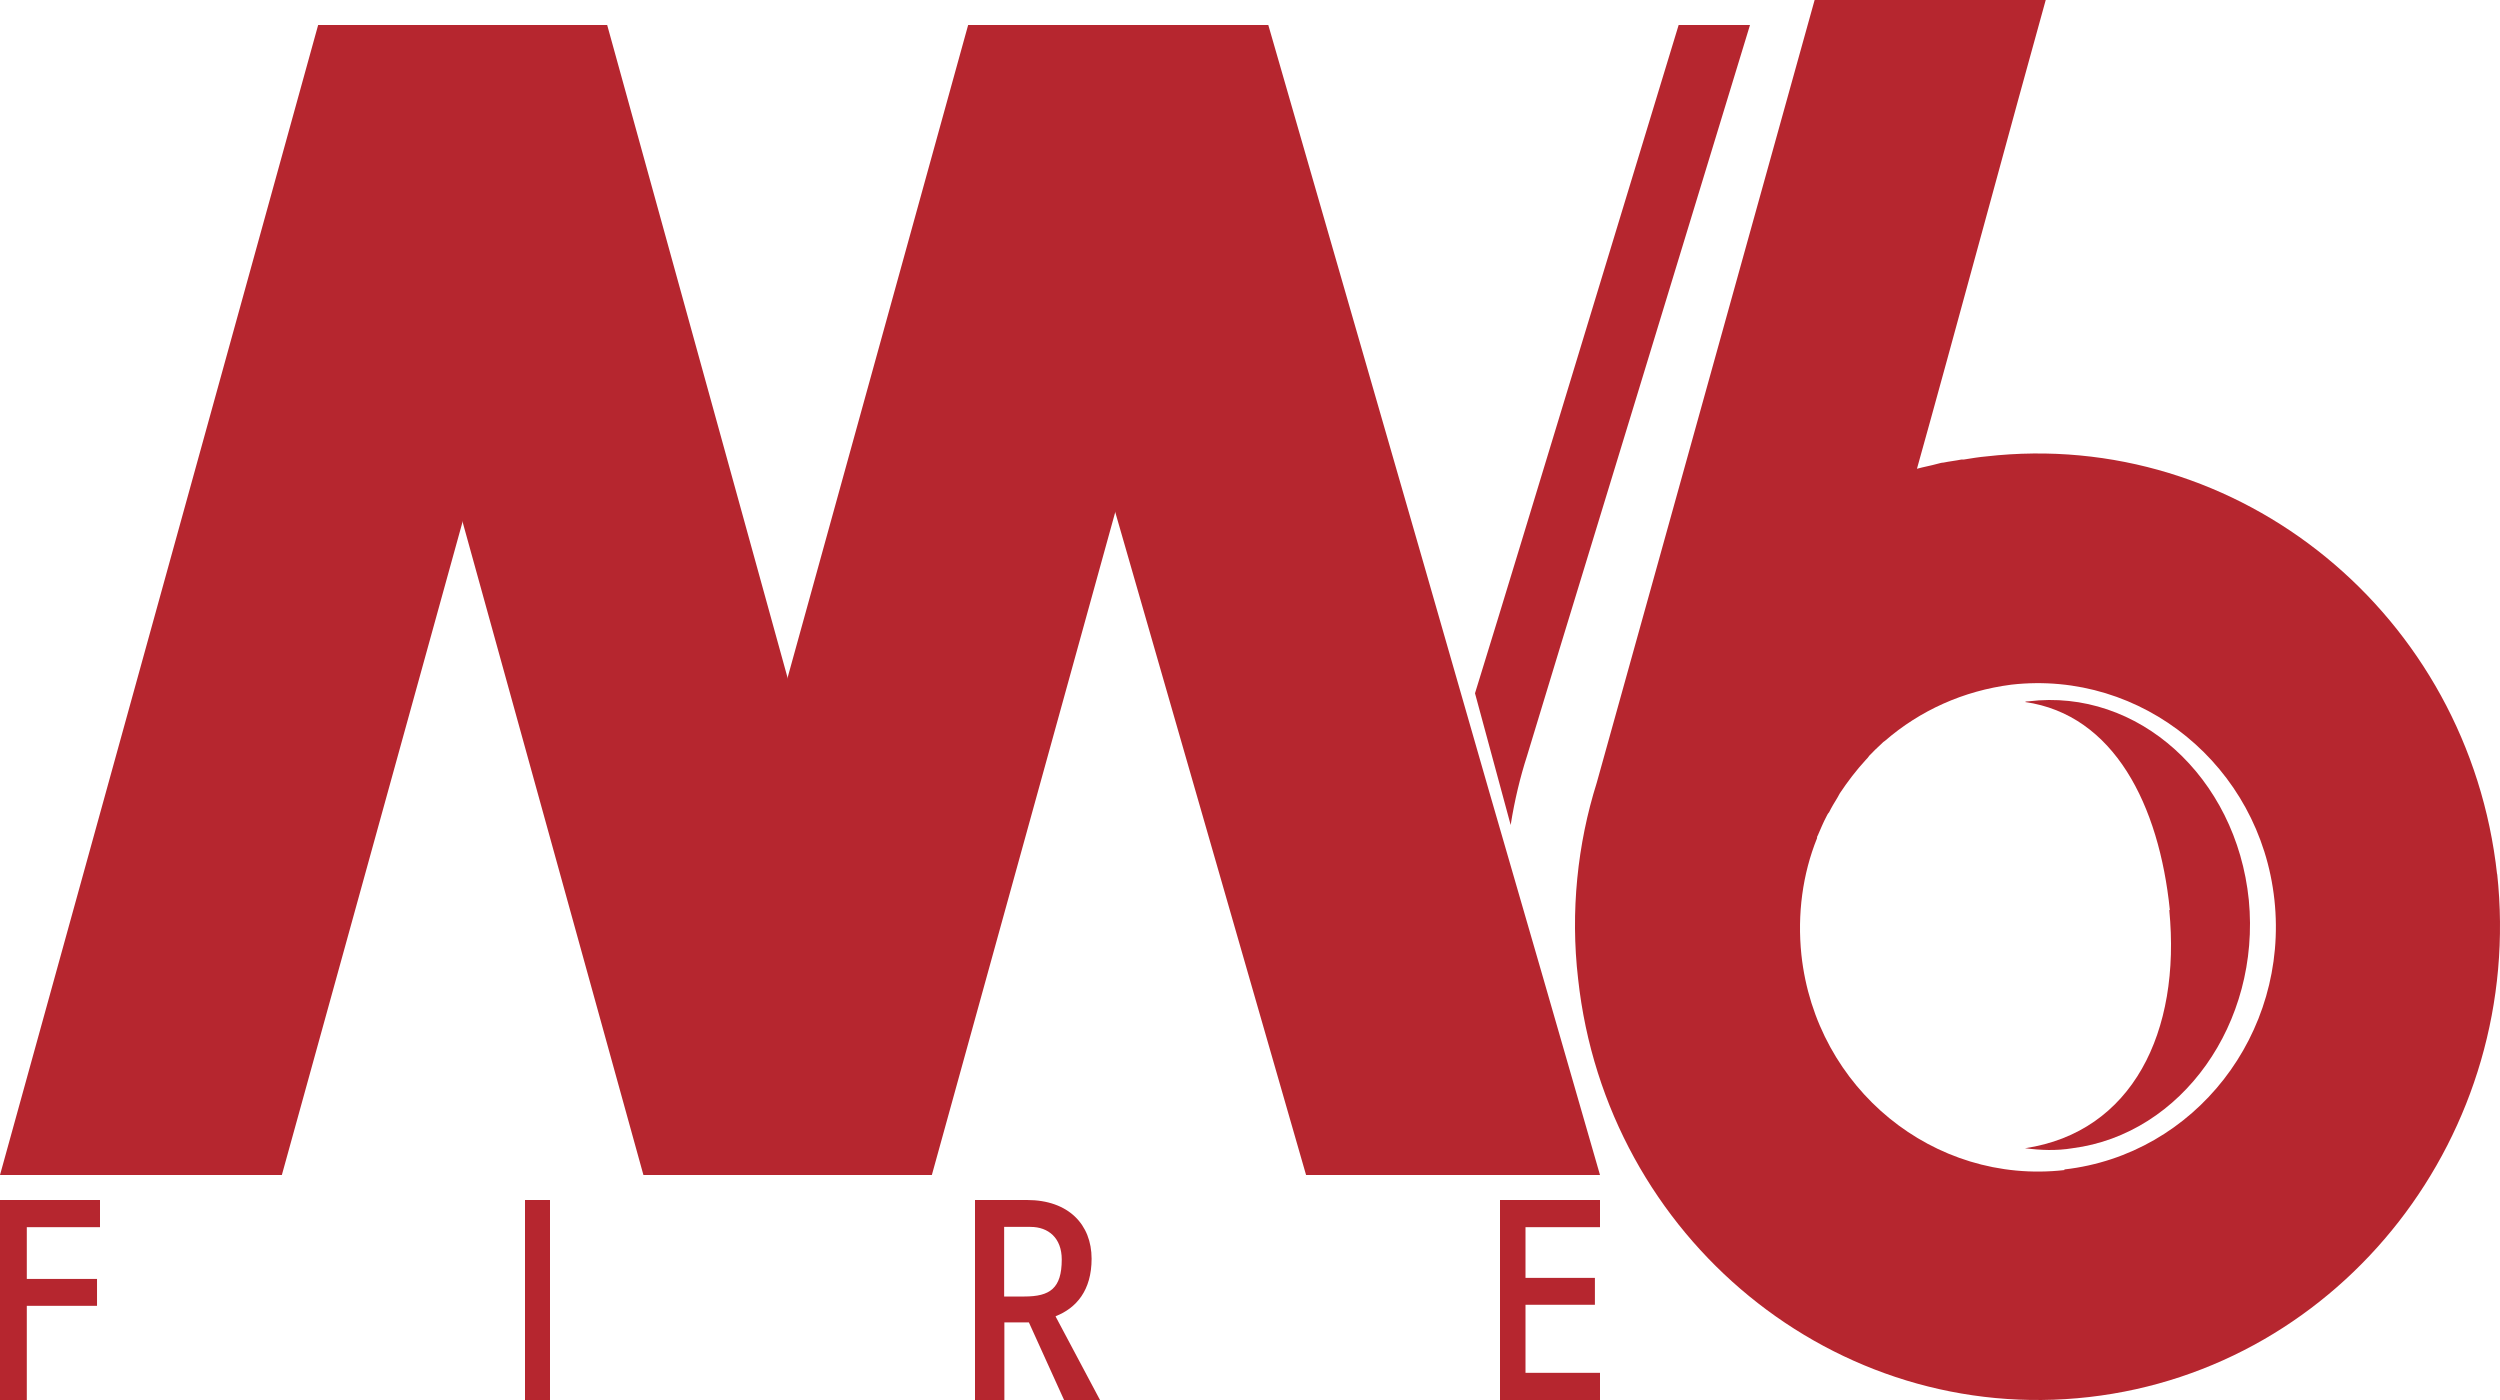
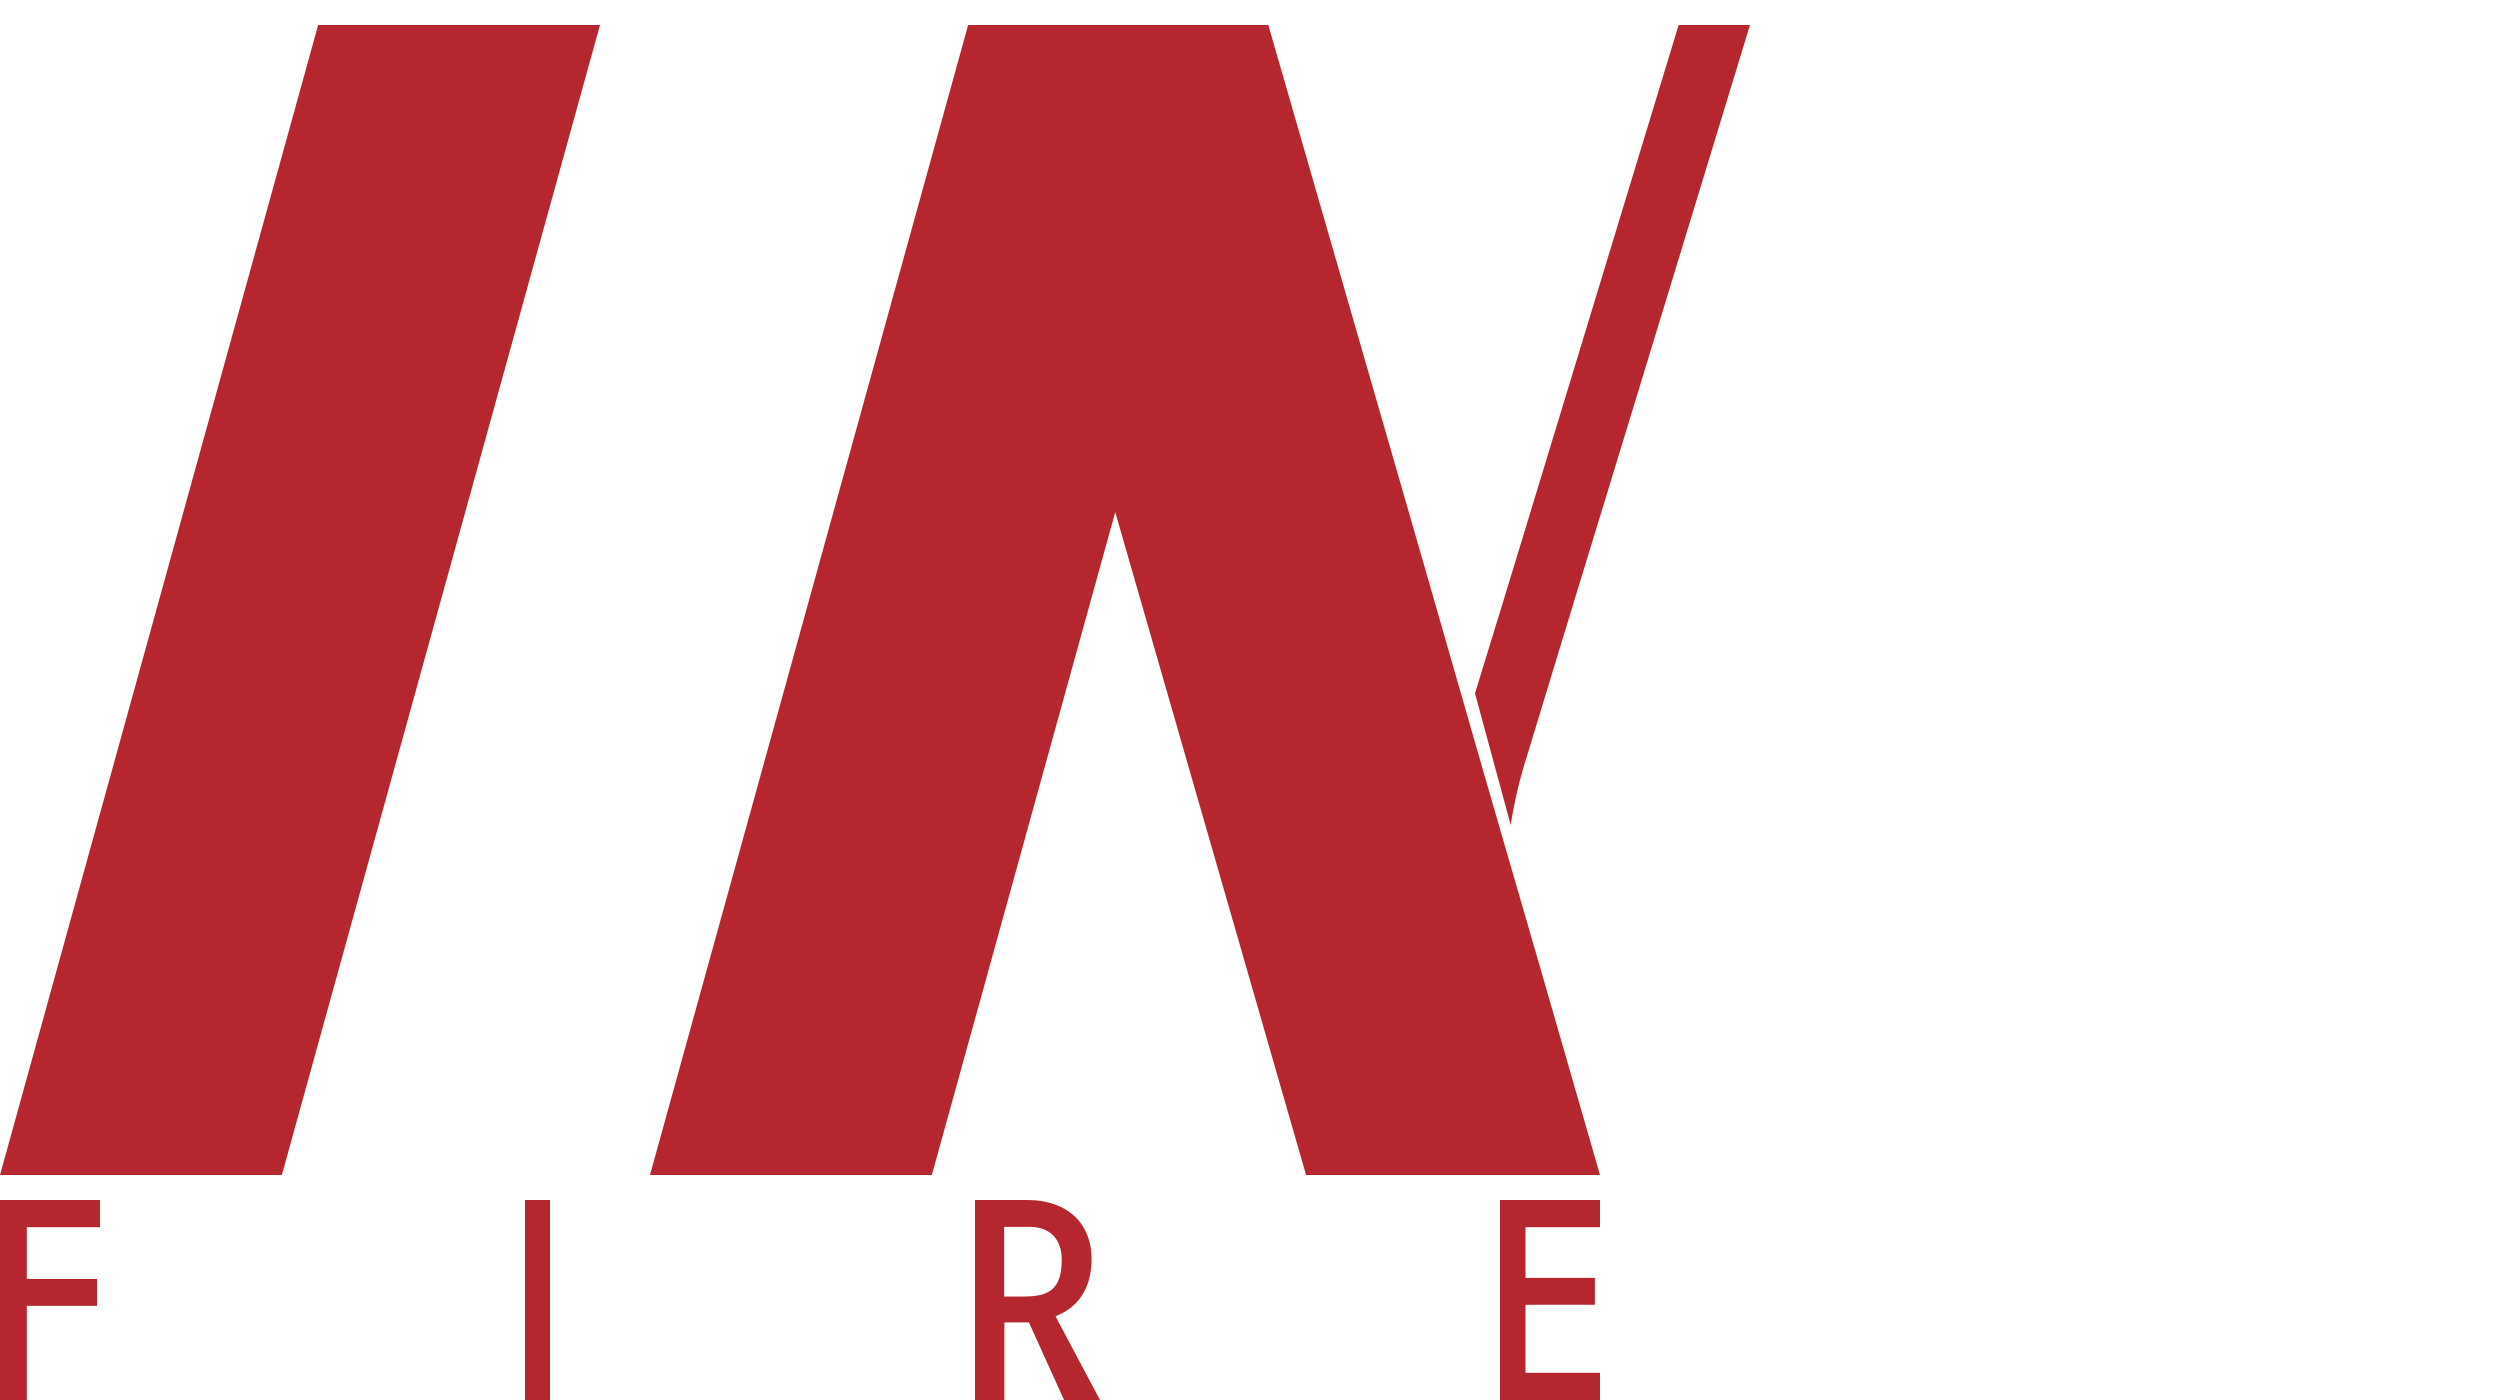
<svg xmlns="http://www.w3.org/2000/svg" width="100" height="56" viewBox="0 0 100 56" fill="none">
  <g id="m6_logo">
    <path id="Vector" d="M24 1H12.726L0 47H11.274L24 1Z" fill="#B6262F" />
-     <path id="Vector_2" d="M13 1H24.287L37 47H25.737L13 1Z" fill="#B6262F" />
    <path id="Vector_3" d="M50 1H38.726L26 47H37.274L50 1Z" fill="#B6262F" />
-     <path id="Vector_4" d="M99.885 34.985C98.753 24.598 89.581 17.098 79.446 18.257C79.157 18.282 78.868 18.331 78.555 18.381C78.555 18.381 78.507 18.381 78.459 18.381C78.218 18.43 77.978 18.454 77.737 18.504C77.665 18.504 77.593 18.529 77.496 18.553C77.231 18.627 76.942 18.677 76.678 18.751C78.026 13.94 80.698 4.046 81.829 0H72.585C64.304 29.779 66.615 21.44 63.87 31.309C63.1 33.751 62.811 36.465 63.124 39.154C64.256 49.541 73.428 57.041 83.563 55.882C93.698 54.722 101.016 45.322 99.885 34.935V34.985ZM82.576 46.803C77.352 47.395 72.633 43.546 72.056 38.192C71.887 36.564 72.104 34.96 72.681 33.529C72.681 33.504 72.681 33.455 72.706 33.43C72.826 33.159 72.922 32.912 73.067 32.641C73.091 32.592 73.115 32.542 73.163 32.493C73.259 32.295 73.38 32.098 73.5 31.901C73.524 31.851 73.572 31.777 73.596 31.728C73.909 31.259 74.246 30.815 74.631 30.396C74.68 30.346 74.728 30.297 74.776 30.223C74.92 30.075 75.089 29.902 75.257 29.754C75.305 29.705 75.354 29.656 75.402 29.631C76.798 28.422 78.531 27.633 80.457 27.386C85.681 26.794 90.4 30.642 90.977 35.996C91.555 41.35 87.8 46.186 82.576 46.778V46.803Z" fill="#B6262F" />
-     <path id="Vector_5" d="M86.771 36.403C87.246 41.273 85.298 45.287 81 45.929C81.617 46.01 82.259 46.036 82.9 45.929C87.269 45.367 90.428 40.925 89.953 36.001C89.454 31.077 85.512 27.518 81.142 28.053C81.095 28.053 81.047 28.053 81 28.08C84.562 28.588 86.367 32.201 86.794 36.403H86.771Z" fill="#B6262F" />
    <path id="Vector_6" d="M58 31L57 26L58 31Z" fill="#B6262F" />
    <path id="Vector_7" d="M61.075 30.256C63.877 21.03 61.517 28.824 70 1H67.146C59.623 25.716 60.66 22.341 59 27.731L60.427 33C60.583 32.005 60.816 31.058 61.075 30.256Z" fill="#B6262F" />
    <path id="Vector_8" d="M61.734 39.143L59.544 31.584L57.756 25.363L57.001 22.736L50.732 1H39L52.243 47H62.439H64L61.734 39.143Z" fill="#B6262F" />
    <path id="Vector_9" d="M57 26L56 22L57 26Z" fill="#B6262F" />
    <path id="Vector_10" d="M64 56H60V48H64V49.087H61.02V51.115H63.796V52.191H61.02V54.913H64V56Z" fill="#B6262F" />
    <path id="Vector_11" d="M42.228 52.647V52.667L44 56H42.563L41.155 52.895H40.175V56H39V48H41.08C42.741 48 43.664 48.983 43.664 50.349C43.664 51.622 43.048 52.326 42.228 52.647ZM42.47 50.38C42.47 49.521 41.938 49.076 41.22 49.076H40.166V51.86H40.978C41.994 51.86 42.47 51.539 42.47 50.38Z" fill="#B6262F" />
    <path id="Vector_12" d="M22 48V56H21V48H22Z" fill="#B6262F" />
    <path id="Vector_13" d="M4 48V49.087H1.072V51.157H3.881V52.233H1.072V56H0V48H4Z" fill="#B6262F" />
  </g>
</svg>